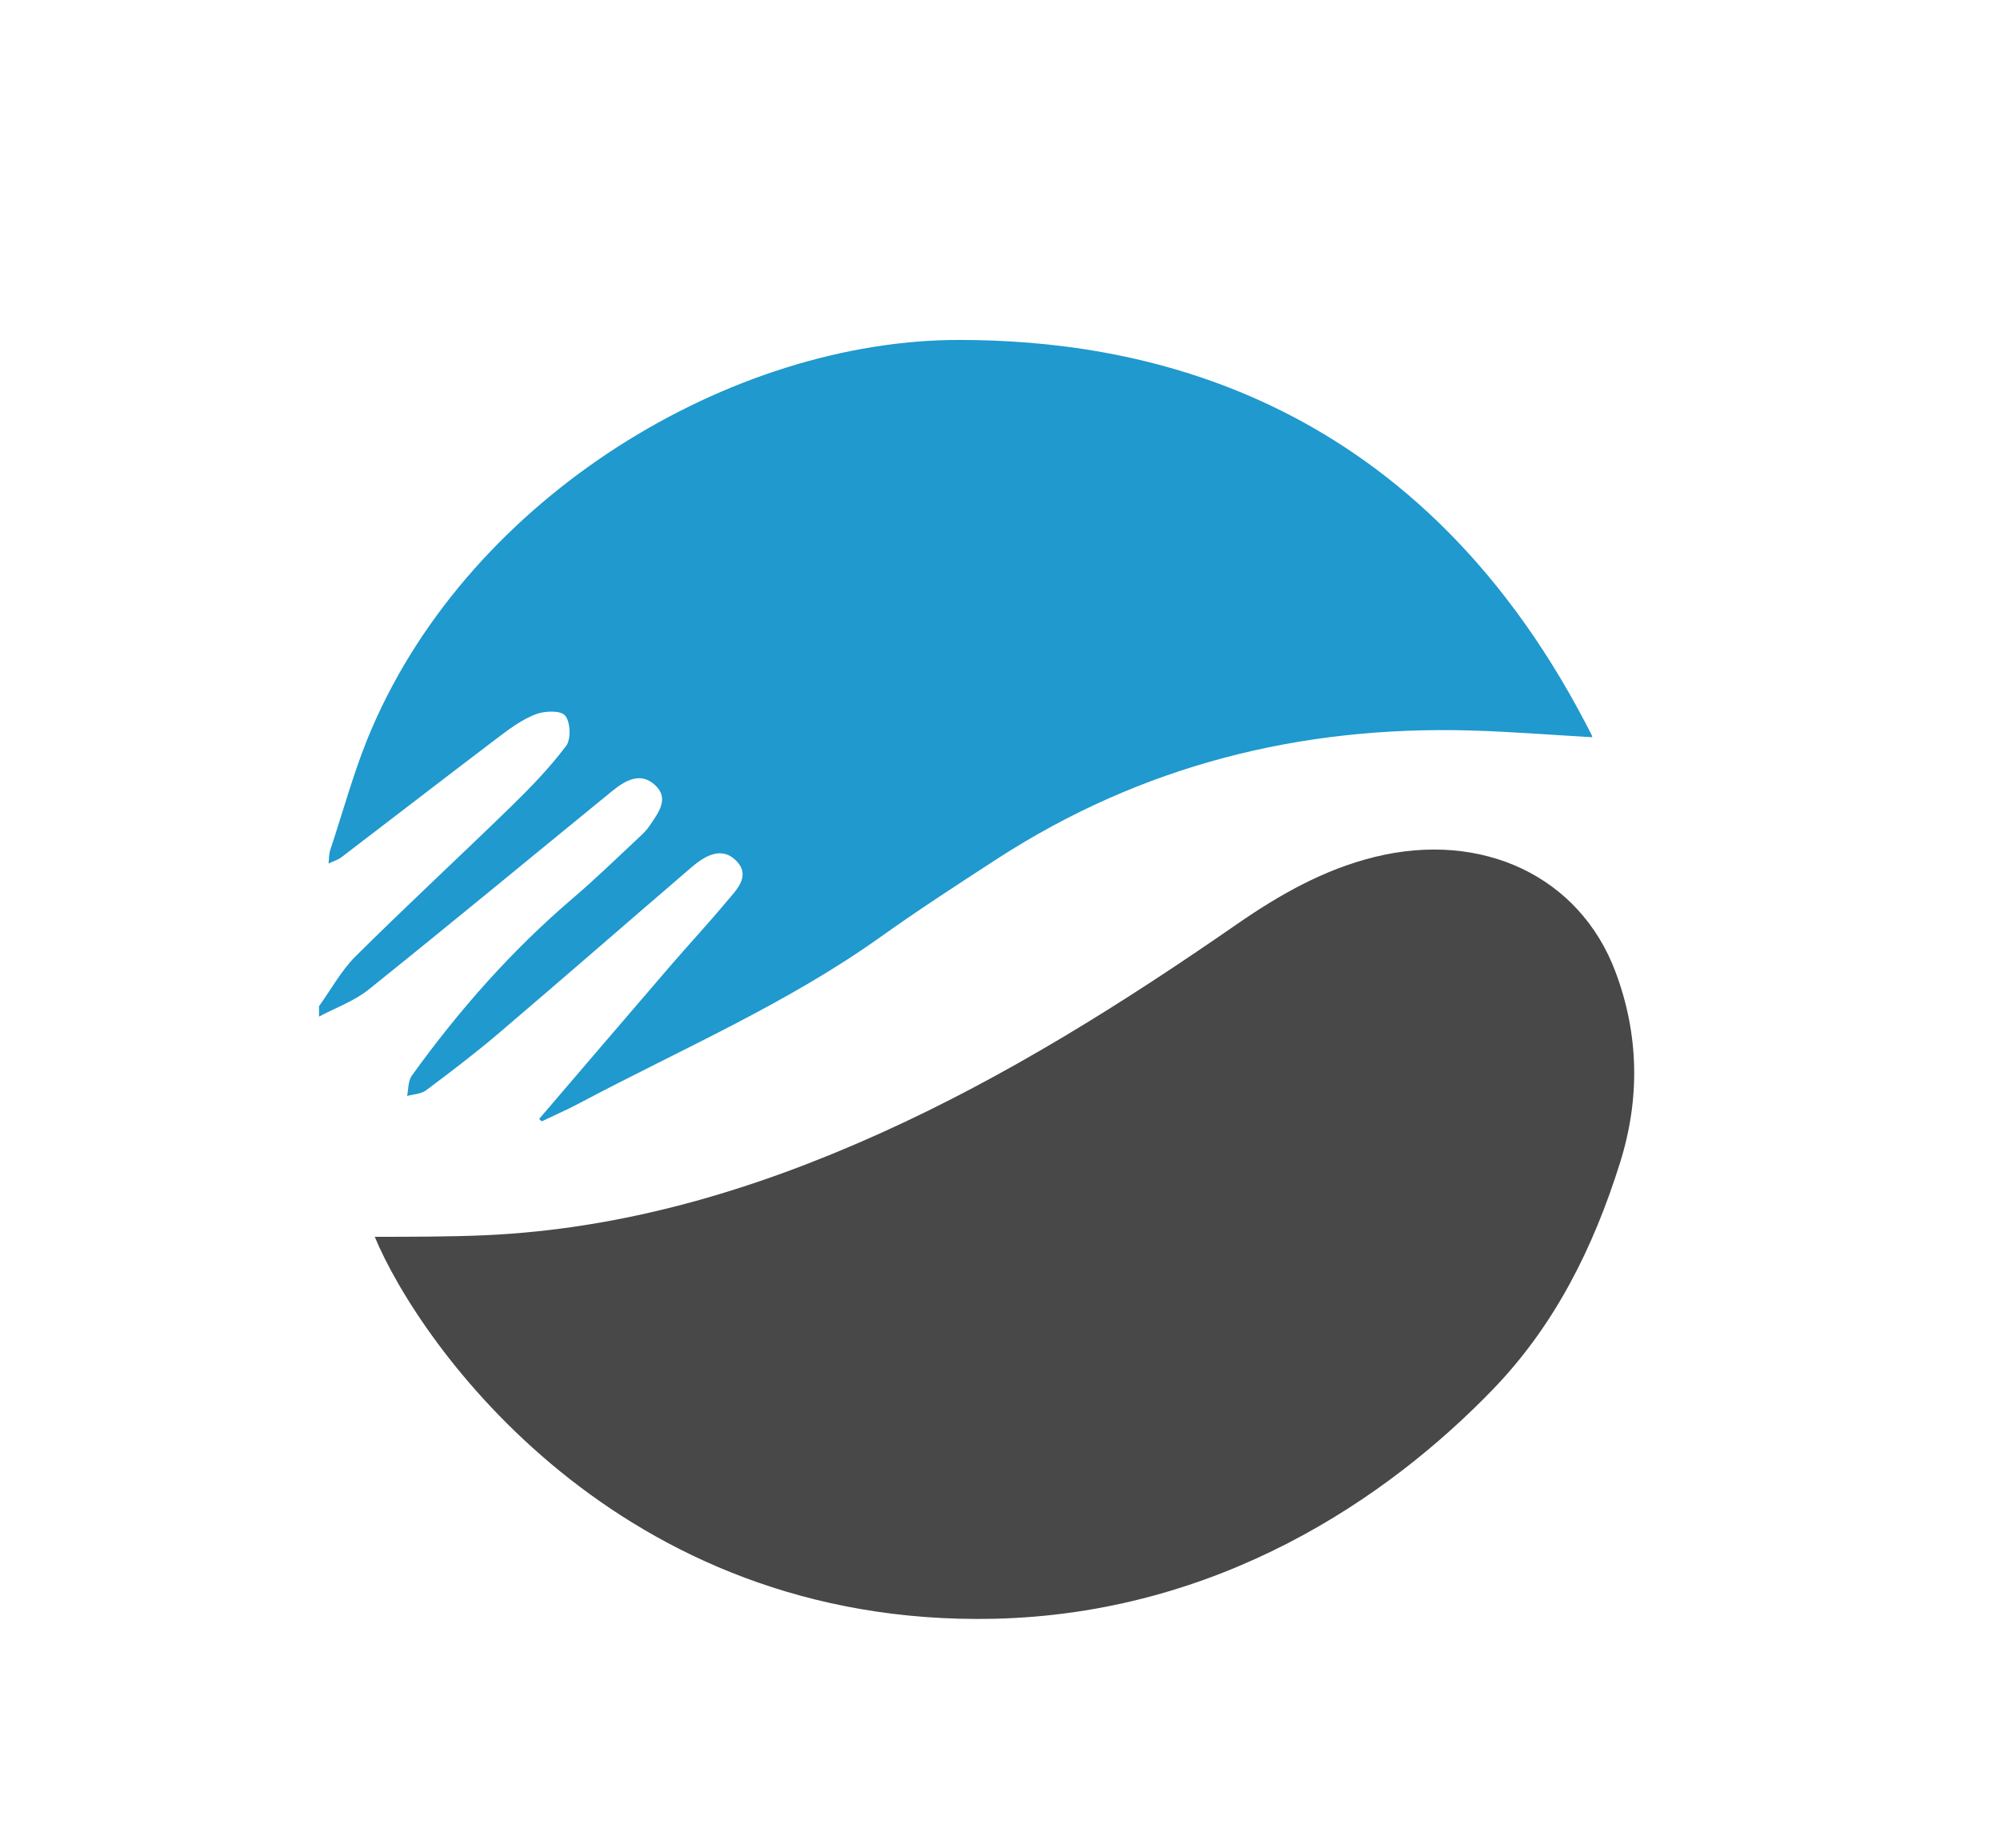
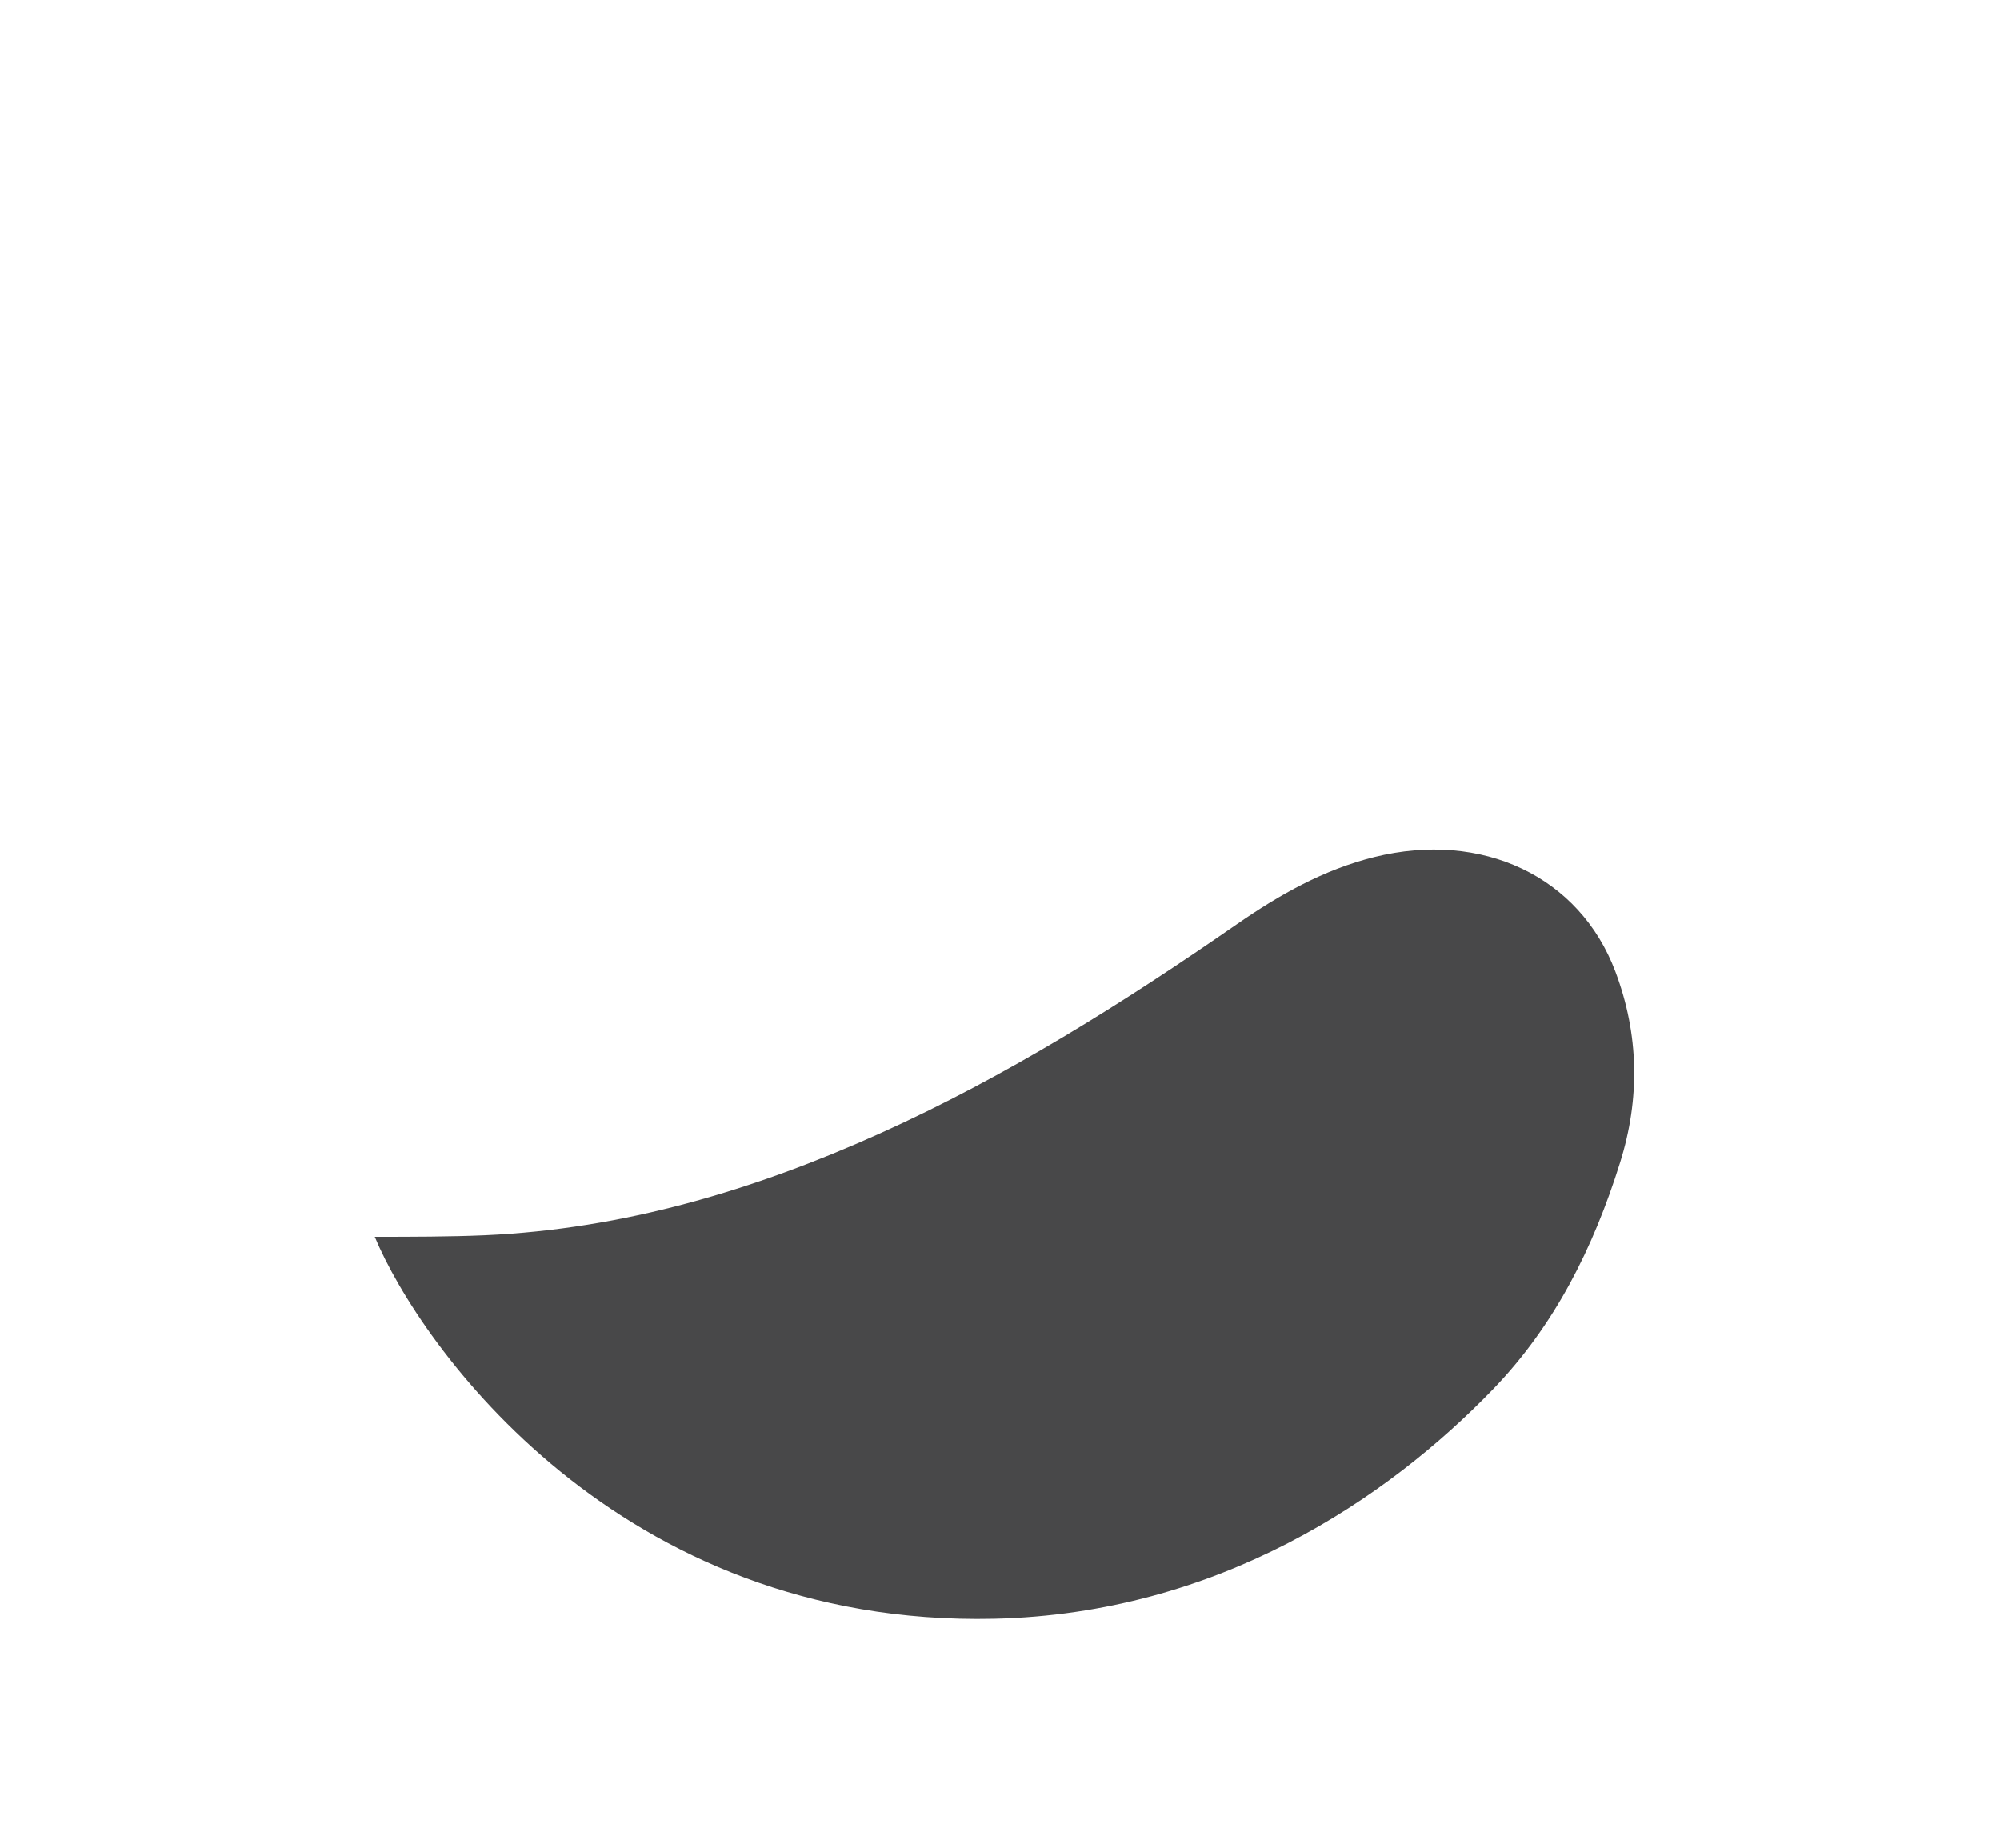
<svg xmlns="http://www.w3.org/2000/svg" width="595.28pt" height="550pt" viewBox="0 0 595.28 550" version="1.1">
  <g id="surface1">
    <path style=" stroke:none;fill-rule:evenodd;fill:rgb(28.2%,28.2%,28.6%);fill-opacity:1;" d="M 295.895 481.809 C 183.922 484.285 124.922 400.285 111.539 368.121 C 121.887 368.121 134.098 368.113 144.344 367.66 C 185.652 365.816 224.492 354.215 261.945 337.34 C 299.559 320.391 334.293 298.523 368.105 275.109 C 380.766 266.34 393.965 258.824 409.082 255.086 C 441.105 247.164 470.137 260.82 480.809 289.195 C 487.844 307.902 488.168 326.969 482.215 345.984 C 474.234 371.484 462.707 394.512 444.375 413.508 C 412.965 446.059 362.586 480.285 295.895 481.809 " />
-     <path style=" stroke:none;fill-rule:evenodd;fill:rgb(12.199%,59.999%,80.8%);fill-opacity:1;" d="M 472.137 215.641 C 475.09 221.309 473.305 218.082 473.945 219.43 C 461.719 218.734 449.805 217.77 437.871 217.426 C 387.023 215.961 339.715 227.812 296.789 255.629 C 285.105 263.203 273.41 270.797 262.078 278.879 C 234.059 298.859 202.516 312.383 172.344 328.418 C 168.719 330.344 164.941 331.984 161.238 333.754 C 160.977 333.52 160.719 333.281 160.461 333.047 C 173.438 317.902 186.391 302.738 199.402 287.625 C 204.902 281.238 210.66 275.066 216.051 268.594 C 219.035 265.012 223.711 260.777 219.074 256.141 C 214.727 251.789 209.746 254.762 205.77 258.18 C 186.59 274.652 167.535 291.27 148.289 307.664 C 141.355 313.562 134.086 319.078 126.797 324.535 C 125.324 325.637 123.062 325.68 121.164 326.207 C 121.594 324.188 121.438 321.746 122.543 320.207 C 136.539 300.734 152.32 282.863 170.617 267.254 C 177.418 261.453 183.816 255.184 190.363 249.09 C 191.492 248.039 192.609 246.91 193.453 245.637 C 195.922 241.91 199.32 237.707 194.992 233.691 C 190.547 229.566 185.969 232.383 182.078 235.555 C 157.969 255.223 134 275.062 109.73 294.523 C 105.418 297.98 99.91 299.938 94.953 302.586 L 94.953 299.488 C 98.555 294.488 101.555 288.883 105.867 284.602 C 121.117 269.465 136.906 254.875 152.293 239.879 C 158.059 234.258 163.703 228.395 168.52 221.977 C 170.016 219.984 169.785 214.777 168.176 212.945 C 166.789 211.367 161.961 211.586 159.297 212.641 C 155.219 214.25 151.512 217.027 147.961 219.719 C 132.484 231.441 117.129 243.332 101.688 255.105 C 100.559 255.965 99.094 256.387 97.789 257.012 C 97.953 255.645 97.887 254.203 98.316 252.922 C 102.332 240.871 105.605 228.496 110.645 216.887 C 140.43 147.492 217.762 101.098 285.594 101.18 C 336.43 101.238 419.762 115.16 472.137 215.641 " />
    <path style=" stroke:none;fill-rule:evenodd;fill:rgb(12.199%,59.999%,80.8%);fill-opacity:1;" d="M 170.555 330.547 C 170.539 330.125 170.523 329.703 170.504 329.281 " />
  </g>
</svg>